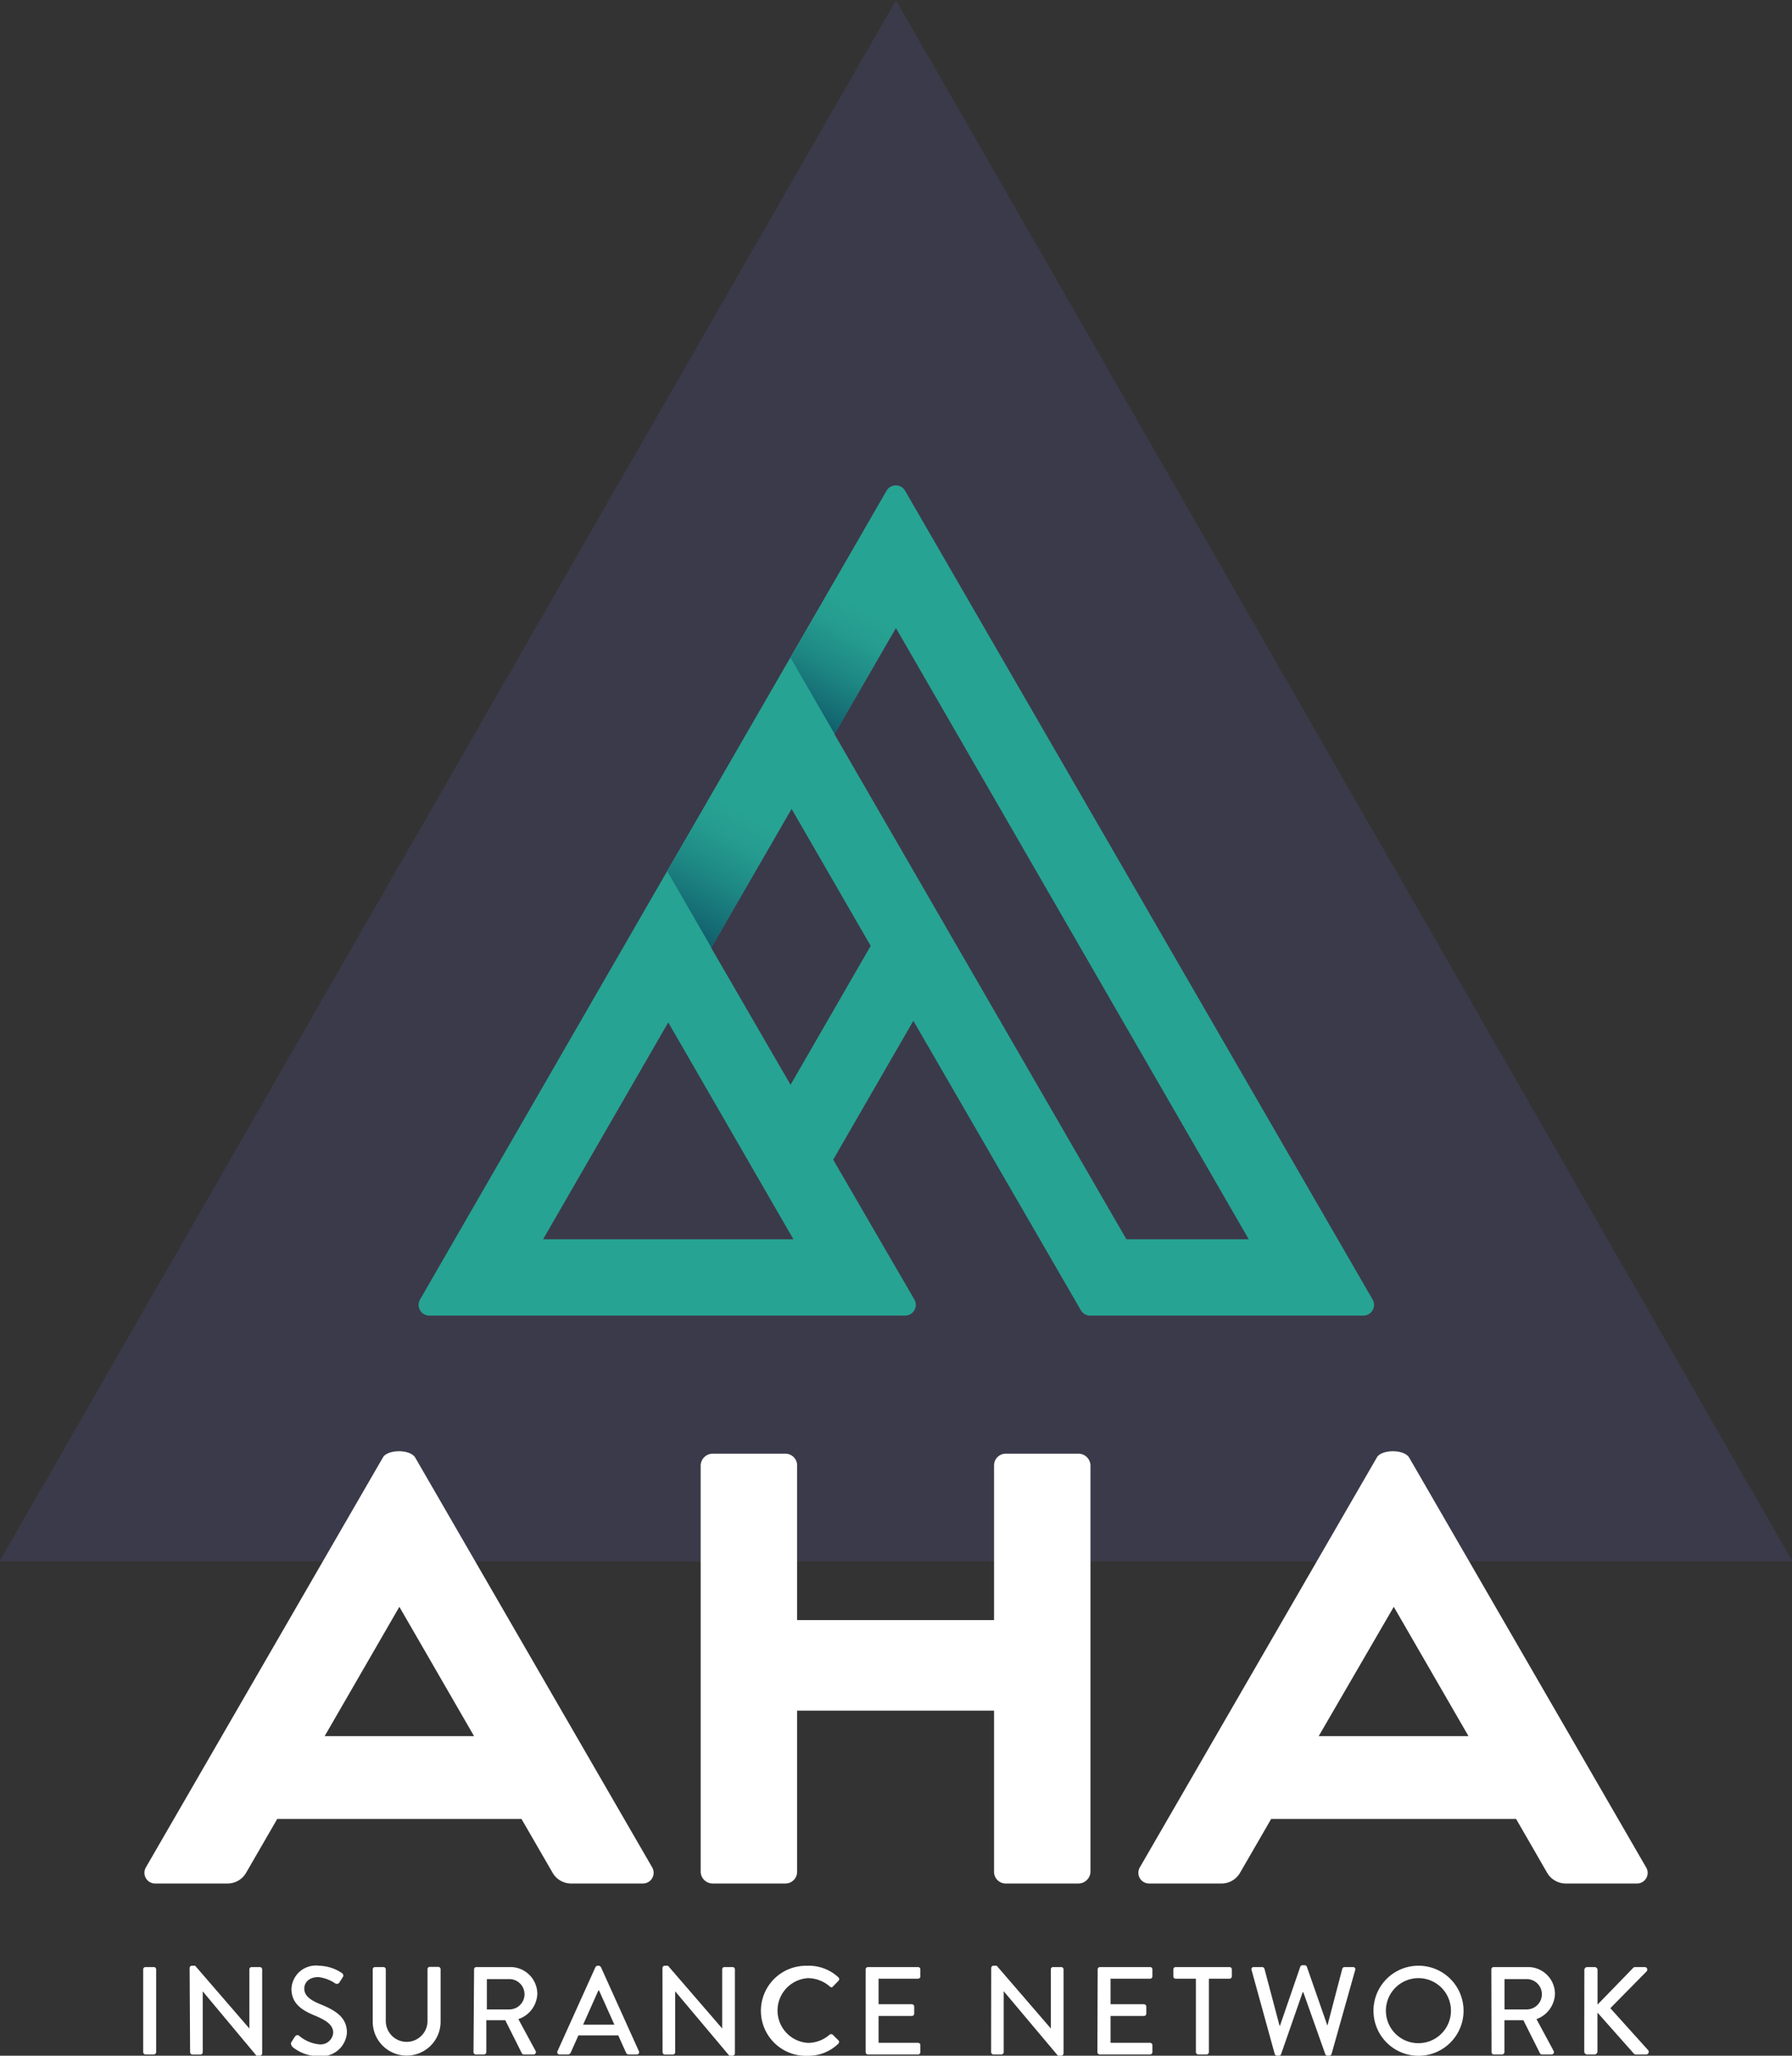
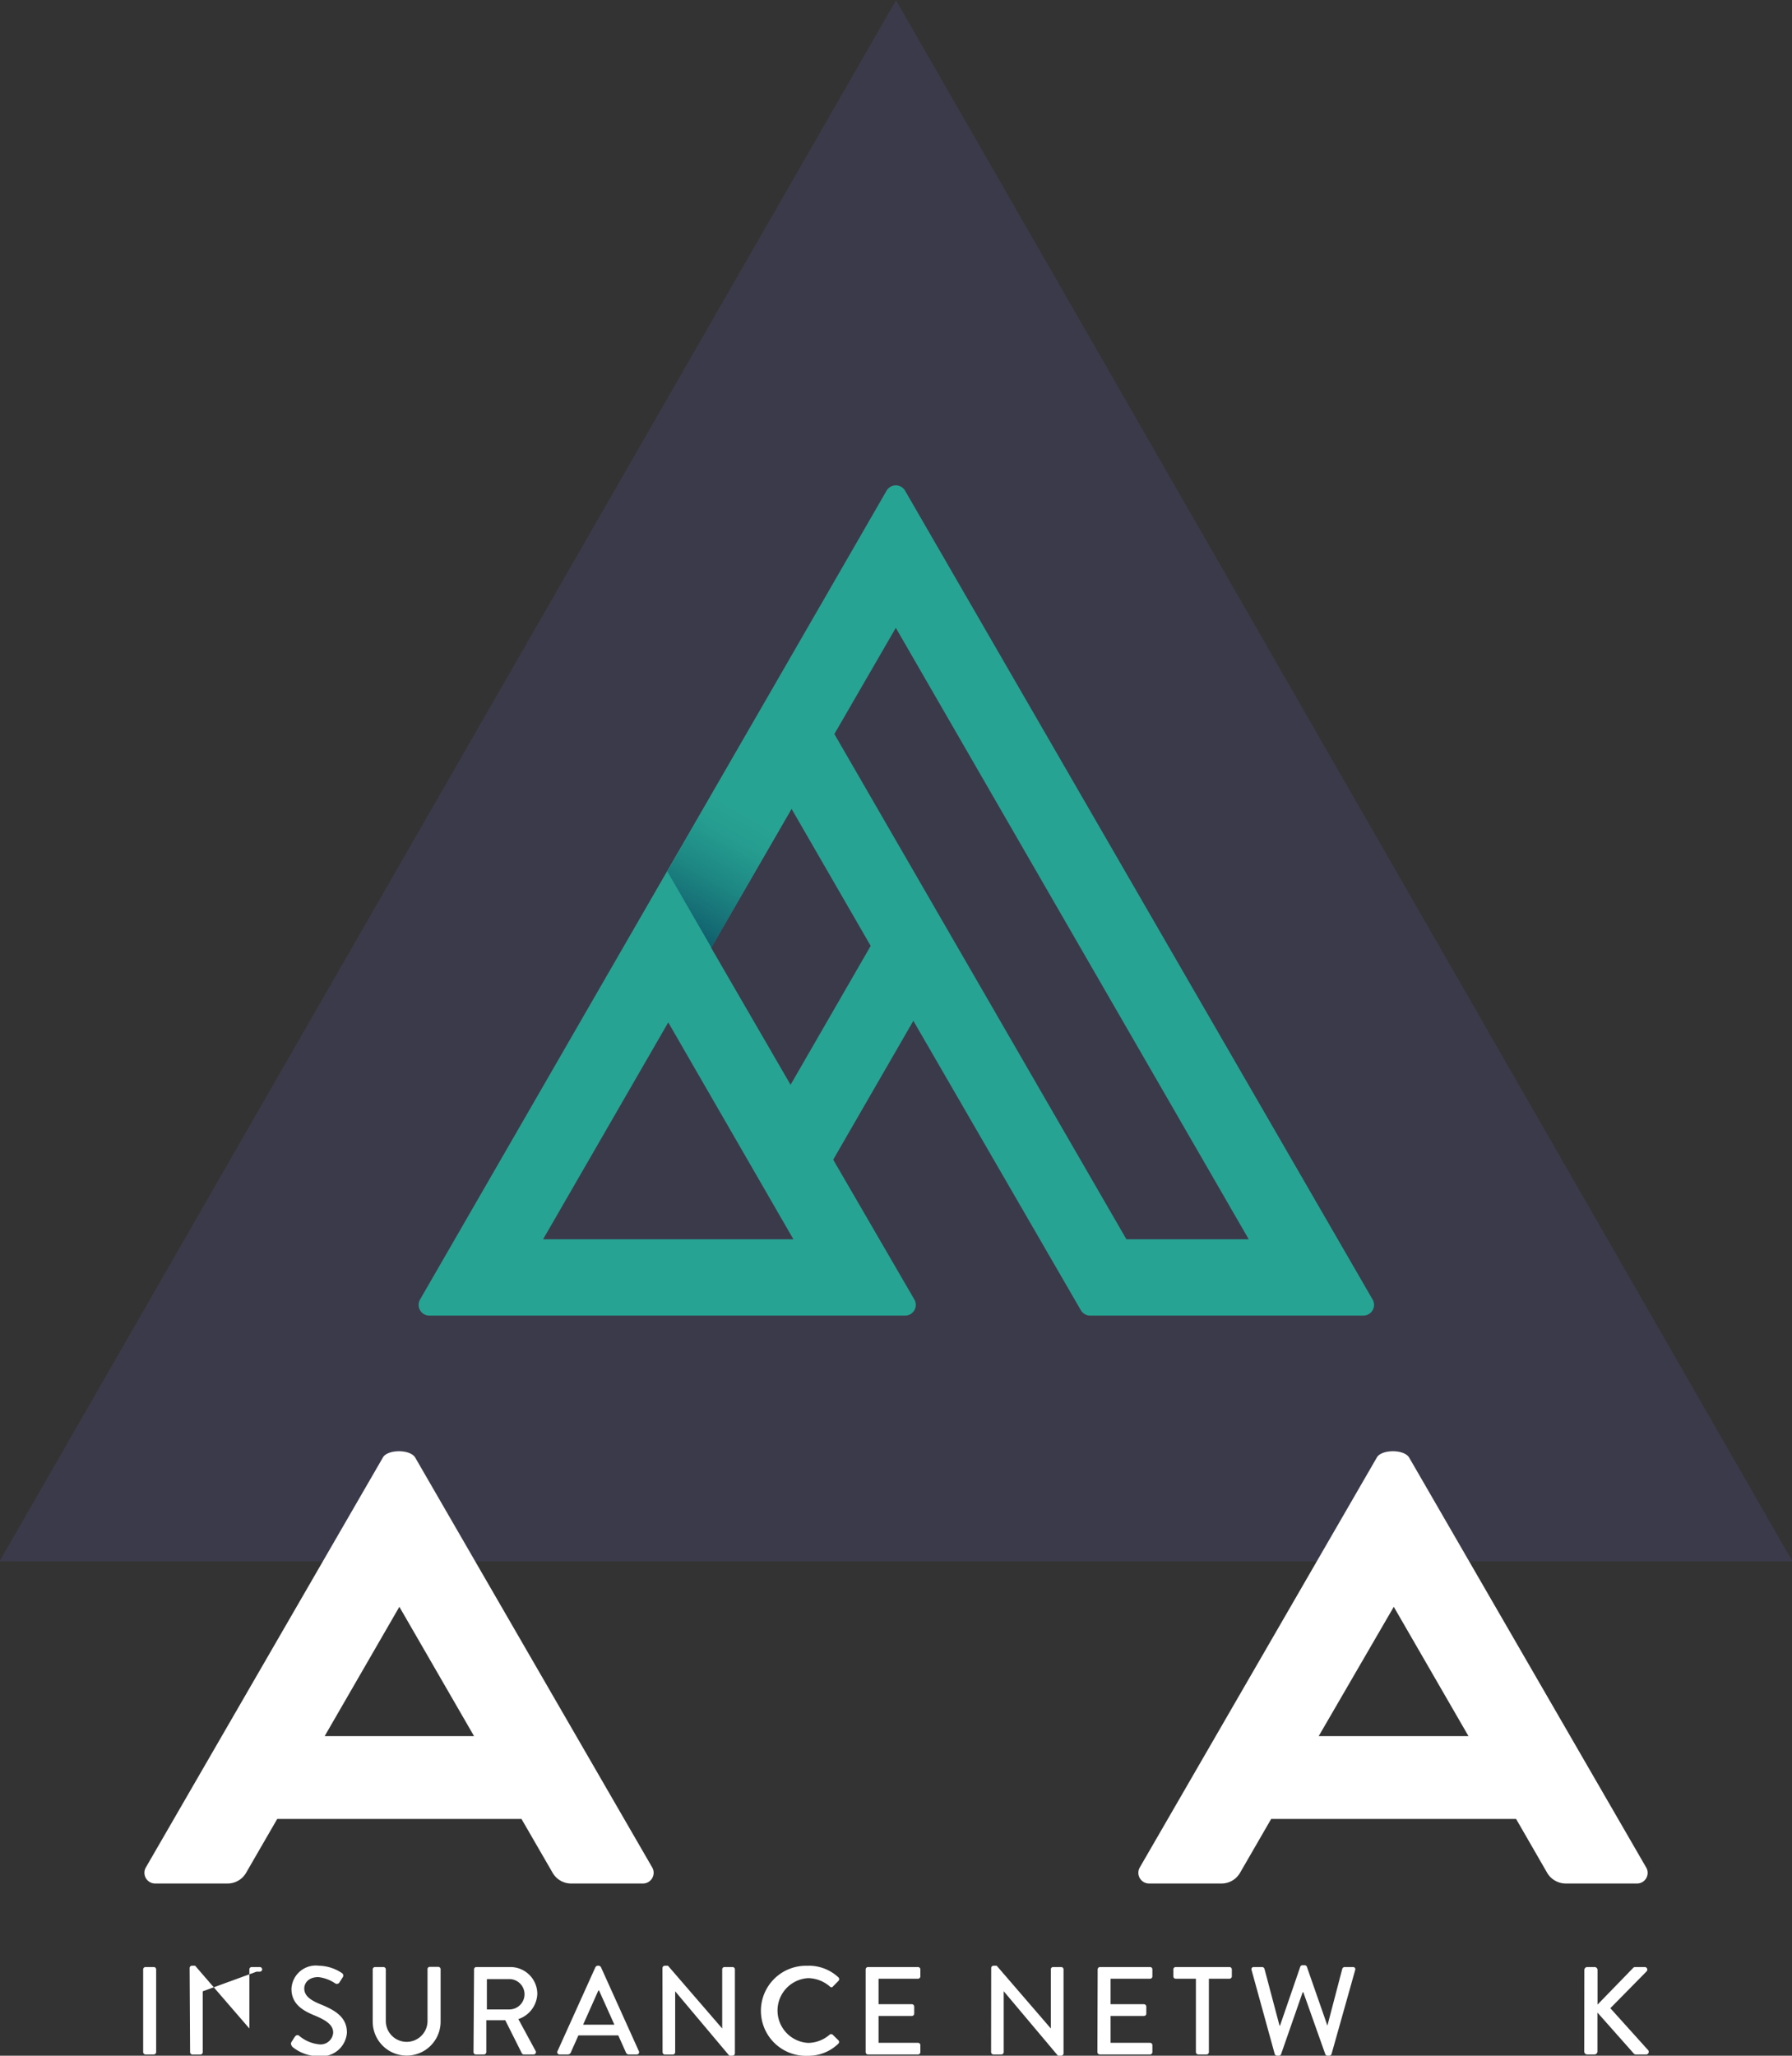
<svg xmlns="http://www.w3.org/2000/svg" viewBox="0 0 189 216.79">
  <rect x="0" y="0" width="189" height="216.79" fill="#333333" stroke="none" />
  <defs>
    <linearGradient id="a" x1="83.3" y1="77.57" x2="71.54" y2="97.92" gradientUnits="userSpaceOnUse">
      <stop offset="0.4" stop-color="#27a393" />
      <stop offset="0.53" stop-color="#259c8f" />
      <stop offset="0.71" stop-color="#1e8984" />
      <stop offset="0.93" stop-color="#146972" />
      <stop offset="1" stop-color="#105e6c" />
    </linearGradient>
    <linearGradient id="b" x1="96.3" y1="55.05" x2="84.54" y2="75.4" gradientUnits="userSpaceOnUse">
      <stop offset="0.45" stop-color="#27a393" />
      <stop offset="0.57" stop-color="#259c8f" />
      <stop offset="0.74" stop-color="#1e8984" />
      <stop offset="0.94" stop-color="#146972" />
      <stop offset="1" stop-color="#105e6c" />
    </linearGradient>
  </defs>
  <path d="M94.5,51.23,145,139.16H44Z" fill="#3b3a4a" stroke="#3b3a4a" stroke-width="51" />
  <path d="M88,122.51h0l-.12-.22,8.45-14.64L114,138.18a1.14,1.14,0,0,0,1,.56h28.77a1.13,1.13,0,0,0,1-1.69L95.48,51.79a1.13,1.13,0,0,0-2,0L44.3,137.05a1.13,1.13,0,0,0,1,1.69H95.44a1.13,1.13,0,0,0,1-1.69Zm6.48-56.3,37.22,64.48H118.8L88,77.41Zm-11,19.08,8.35,14.46L83.38,114.4,75,99.94Zm-26.2,45.4,13.2-22.87,13.2,22.87Z" fill="#27a393" />
  <polygon points="75.03 99.94 70.38 91.89 79.81 75.55 84.11 84.21 75.03 99.94" fill="url(#a)" />
-   <polygon points="88.03 77.41 83.38 69.37 92.81 53.03 97.11 61.69 88.03 77.41" fill="url(#b)" />
  <path d="M15.1,207.69a.25.25,0,0,1,.25-.25h.87a.25.25,0,0,1,.25.25v8.72a.26.26,0,0,1-.25.25h-.87a.26.26,0,0,1-.25-.25Z" fill="#fff" />
-   <path d="M20,207.54a.25.25,0,0,1,.25-.24h.33l5.72,6.62h0v-6.23a.25.25,0,0,1,.25-.25h.85a.25.25,0,0,1,.25.25v8.86a.25.25,0,0,1-.25.24h-.35L21.38,210h0v6.42a.25.25,0,0,1-.25.25h-.83a.26.26,0,0,1-.25-.25Z" fill="#fff" />
+   <path d="M20,207.54a.25.25,0,0,1,.25-.24h.33l5.72,6.62h0v-6.23a.25.25,0,0,1,.25-.25h.85a.25.25,0,0,1,.25.25a.25.25,0,0,1-.25.24h-.35L21.38,210h0v6.42a.25.25,0,0,1-.25.25h-.83a.26.26,0,0,1-.25-.25Z" fill="#fff" />
  <path d="M30.75,215.33c.12-.18.23-.37.35-.54s.3-.23.44-.11a3.87,3.87,0,0,0,2.11.91,1.33,1.33,0,0,0,1.49-1.23c0-.79-.68-1.29-2-1.83s-2.4-1.26-2.4-2.79a2.57,2.57,0,0,1,2.89-2.44,4.51,4.51,0,0,1,2.44.78.31.31,0,0,1,.07.45l-.32.5a.32.32,0,0,1-.47.13,4,4,0,0,0-1.77-.66c-1.11,0-1.49.7-1.49,1.19,0,.75.58,1.21,1.67,1.66,1.53.62,2.83,1.34,2.83,3a2.68,2.68,0,0,1-2.93,2.49,4.33,4.33,0,0,1-2.84-1C30.71,215.64,30.62,215.55,30.75,215.33Z" fill="#fff" />
  <path d="M39.31,207.69a.25.25,0,0,1,.25-.25h.88a.25.25,0,0,1,.25.25v5.44a2.2,2.2,0,1,0,4.4,0v-5.46a.24.24,0,0,1,.25-.25h.88a.25.25,0,0,1,.25.25v5.53a3.58,3.58,0,0,1-7.16,0Z" fill="#fff" />
  <path d="M50,207.69a.24.24,0,0,1,.25-.25H53.8a2.84,2.84,0,0,1,2.87,2.81,2.92,2.92,0,0,1-2,2.68l1.81,3.34a.25.25,0,0,1-.23.39h-1a.26.26,0,0,1-.21-.12l-1.75-3.49h-2v3.36a.26.26,0,0,1-.25.25h-.85a.25.25,0,0,1-.25-.25Zm3.72,4.22a1.6,1.6,0,1,0,0-3.2H51.35v3.2Z" fill="#fff" />
  <path d="M58.8,216.31l4-8.86a.32.32,0,0,1,.23-.15h.13a.32.32,0,0,1,.22.15l4,8.86a.24.24,0,0,1-.22.35h-.83a.32.32,0,0,1-.31-.2l-.81-1.81H61c-.26.61-.54,1.2-.8,1.81a.35.35,0,0,1-.31.2H59A.24.24,0,0,1,58.8,216.31Zm6-2.79-1.62-3.61h-.07l-1.61,3.61Z" fill="#fff" />
  <path d="M69.87,207.54a.25.25,0,0,1,.25-.24h.33l5.72,6.62h0v-6.23a.24.24,0,0,1,.25-.25h.84a.25.25,0,0,1,.25.25v8.86a.25.25,0,0,1-.25.24h-.34L71.21,210h0v6.42a.25.25,0,0,1-.25.25h-.83a.26.26,0,0,1-.25-.25Z" fill="#fff" />
  <path d="M85.24,207.3a4.58,4.58,0,0,1,3.19,1.23.26.26,0,0,1,0,.37l-.58.59c-.09.12-.21.12-.33,0a3.57,3.57,0,0,0-2.28-.88,3.42,3.42,0,0,0,0,6.83,3.5,3.5,0,0,0,2.26-.87.26.26,0,0,1,.32,0l.6.59a.25.25,0,0,1,0,.36,4.53,4.53,0,0,1-3.2,1.28,4.75,4.75,0,1,1,0-9.49Z" fill="#fff" />
  <path d="M91.3,207.69a.25.25,0,0,1,.25-.25h5.27a.25.25,0,0,1,.25.25v.73a.25.25,0,0,1-.25.25H92.66v2.69h3.51a.25.25,0,0,1,.25.25v.74a.25.25,0,0,1-.25.25H92.66v2.83h4.16a.25.25,0,0,1,.25.25v.73a.25.25,0,0,1-.25.25H91.55a.25.25,0,0,1-.25-.25Z" fill="#fff" />
  <path d="M104.54,207.54a.25.25,0,0,1,.25-.24h.33l5.71,6.62h0v-6.23a.24.24,0,0,1,.25-.25h.84a.25.25,0,0,1,.25.25v8.86a.25.25,0,0,1-.25.24h-.34l-5.72-6.8h0v6.42a.25.25,0,0,1-.25.25h-.83a.26.26,0,0,1-.25-.25Z" fill="#fff" />
  <path d="M115.77,207.69a.25.25,0,0,1,.26-.25h5.26a.24.24,0,0,1,.25.25v.73a.24.24,0,0,1-.25.25h-4.16v2.69h3.52a.26.26,0,0,1,.25.25v.74a.25.25,0,0,1-.25.25h-3.52v2.83h4.16a.25.25,0,0,1,.25.25v.73a.25.25,0,0,1-.25.25H116a.26.26,0,0,1-.26-.25Z" fill="#fff" />
  <path d="M126.13,208.67H124a.25.25,0,0,1-.25-.25v-.73a.25.25,0,0,1,.25-.25h5.67a.25.25,0,0,1,.25.25v.73a.25.25,0,0,1-.25.25H127.5v7.74a.26.26,0,0,1-.25.25h-.87a.26.26,0,0,1-.25-.25Z" fill="#fff" />
  <path d="M132,207.75a.23.23,0,0,1,.24-.31h.88a.27.27,0,0,1,.24.18l1.59,6H135l2.14-6.22a.25.25,0,0,1,.23-.15h.23a.25.25,0,0,1,.23.15l2.17,6.22H140l1.57-6a.27.27,0,0,1,.24-.18h.88a.23.23,0,0,1,.24.31l-2.49,8.85a.26.26,0,0,1-.24.19H140a.24.24,0,0,1-.22-.15l-2.32-6.54h-.07l-2.28,6.54a.24.24,0,0,1-.22.15h-.21a.26.26,0,0,1-.24-.19Z" fill="#fff" />
-   <path d="M149.58,207.3a4.75,4.75,0,1,1-4.72,4.76A4.74,4.74,0,0,1,149.58,207.3Zm0,8.17a3.43,3.43,0,1,0-3.41-3.41A3.42,3.42,0,0,0,149.58,215.47Z" fill="#fff" />
-   <path d="M157.29,207.69a.25.25,0,0,1,.25-.25h3.59a2.84,2.84,0,0,1,2.87,2.81,2.93,2.93,0,0,1-1.95,2.68l1.8,3.34a.25.25,0,0,1-.22.39h-1a.26.26,0,0,1-.21-.12l-1.75-3.49h-2v3.36a.26.26,0,0,1-.25.25h-.86a.25.25,0,0,1-.25-.25Zm3.73,4.22a1.6,1.6,0,1,0,0-3.2h-2.34v3.2Z" fill="#fff" />
  <path d="M167.1,207.75a.31.31,0,0,1,.31-.31h.77a.31.31,0,0,1,.31.31v3.65l3.72-3.83a.31.31,0,0,1,.25-.13h1a.27.27,0,0,1,.19.47l-3.81,3.87,4,4.44a.28.28,0,0,1-.23.44h-1.06a.3.3,0,0,1-.24-.1l-3.83-4.32v4.1a.32.32,0,0,1-.31.32h-.77a.31.31,0,0,1-.31-.32Z" fill="#fff" />
-   <path d="M73.9,154.53a1.28,1.28,0,0,1,1.23-1.23h7.71a1.24,1.24,0,0,1,1.23,1.23v16.32h20.77V154.53a1.24,1.24,0,0,1,1.23-1.23h7.71a1.28,1.28,0,0,1,1.23,1.23V197.4a1.28,1.28,0,0,1-1.23,1.23h-7.71a1.23,1.23,0,0,1-1.23-1.23v-17H84.07v17a1.23,1.23,0,0,1-1.23,1.23H75.13a1.27,1.27,0,0,1-1.23-1.23Z" fill="#fff" />
  <path d="M68.79,196.94l-25-43.23c-.54-.9-2.94-.87-3.41,0l-25,43.23a1.13,1.13,0,0,0,1,1.69H24a2.25,2.25,0,0,0,1.95-1.12l3.29-5.69H55l3.29,5.69a2.25,2.25,0,0,0,2,1.12h7.54A1.13,1.13,0,0,0,68.79,196.94ZM34.24,183.09l7.88-13.64L50,183.09Z" fill="#fff" />
  <path d="M173.62,196.94l-25-43.23c-.54-.9-2.94-.87-3.41,0l-25,43.23a1.13,1.13,0,0,0,1,1.69h7.62a2.25,2.25,0,0,0,1.95-1.12l3.29-5.69h25.83l3.28,5.69a2.28,2.28,0,0,0,1.95,1.12h7.55A1.12,1.12,0,0,0,173.62,196.94Zm-34.54-13.85L147,169.45l7.88,13.64Z" fill="#fff" />
</svg>